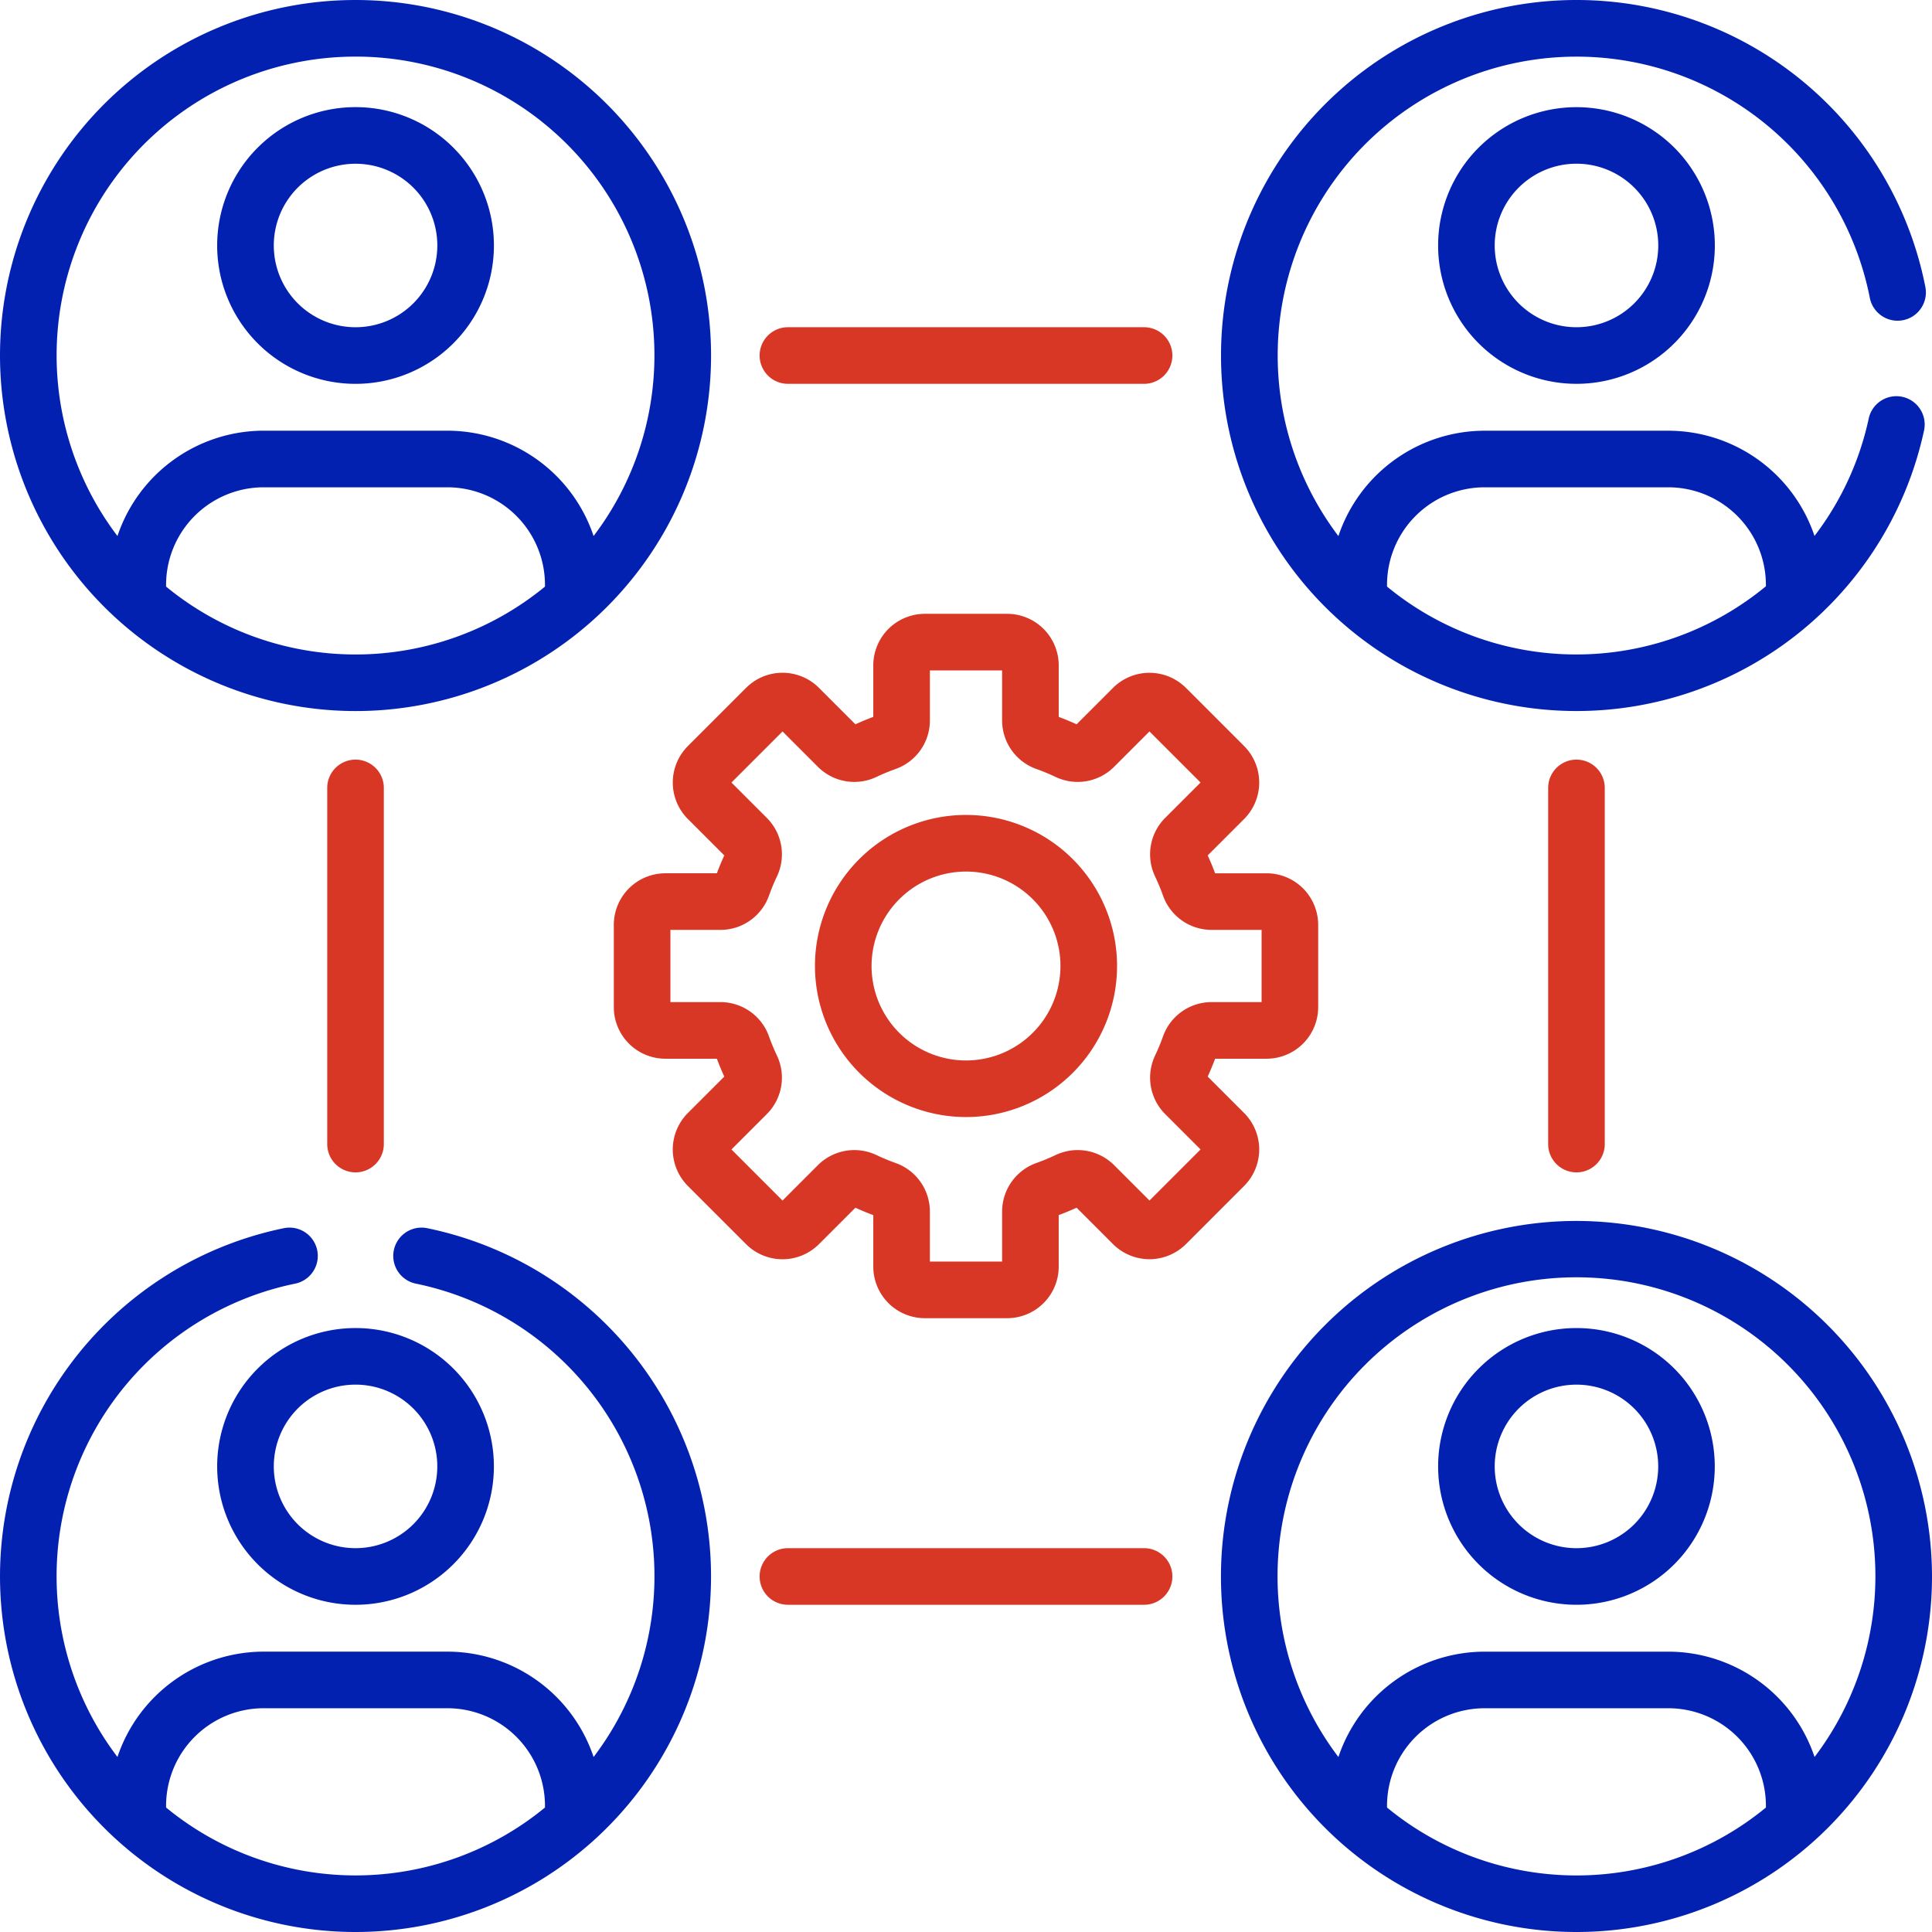
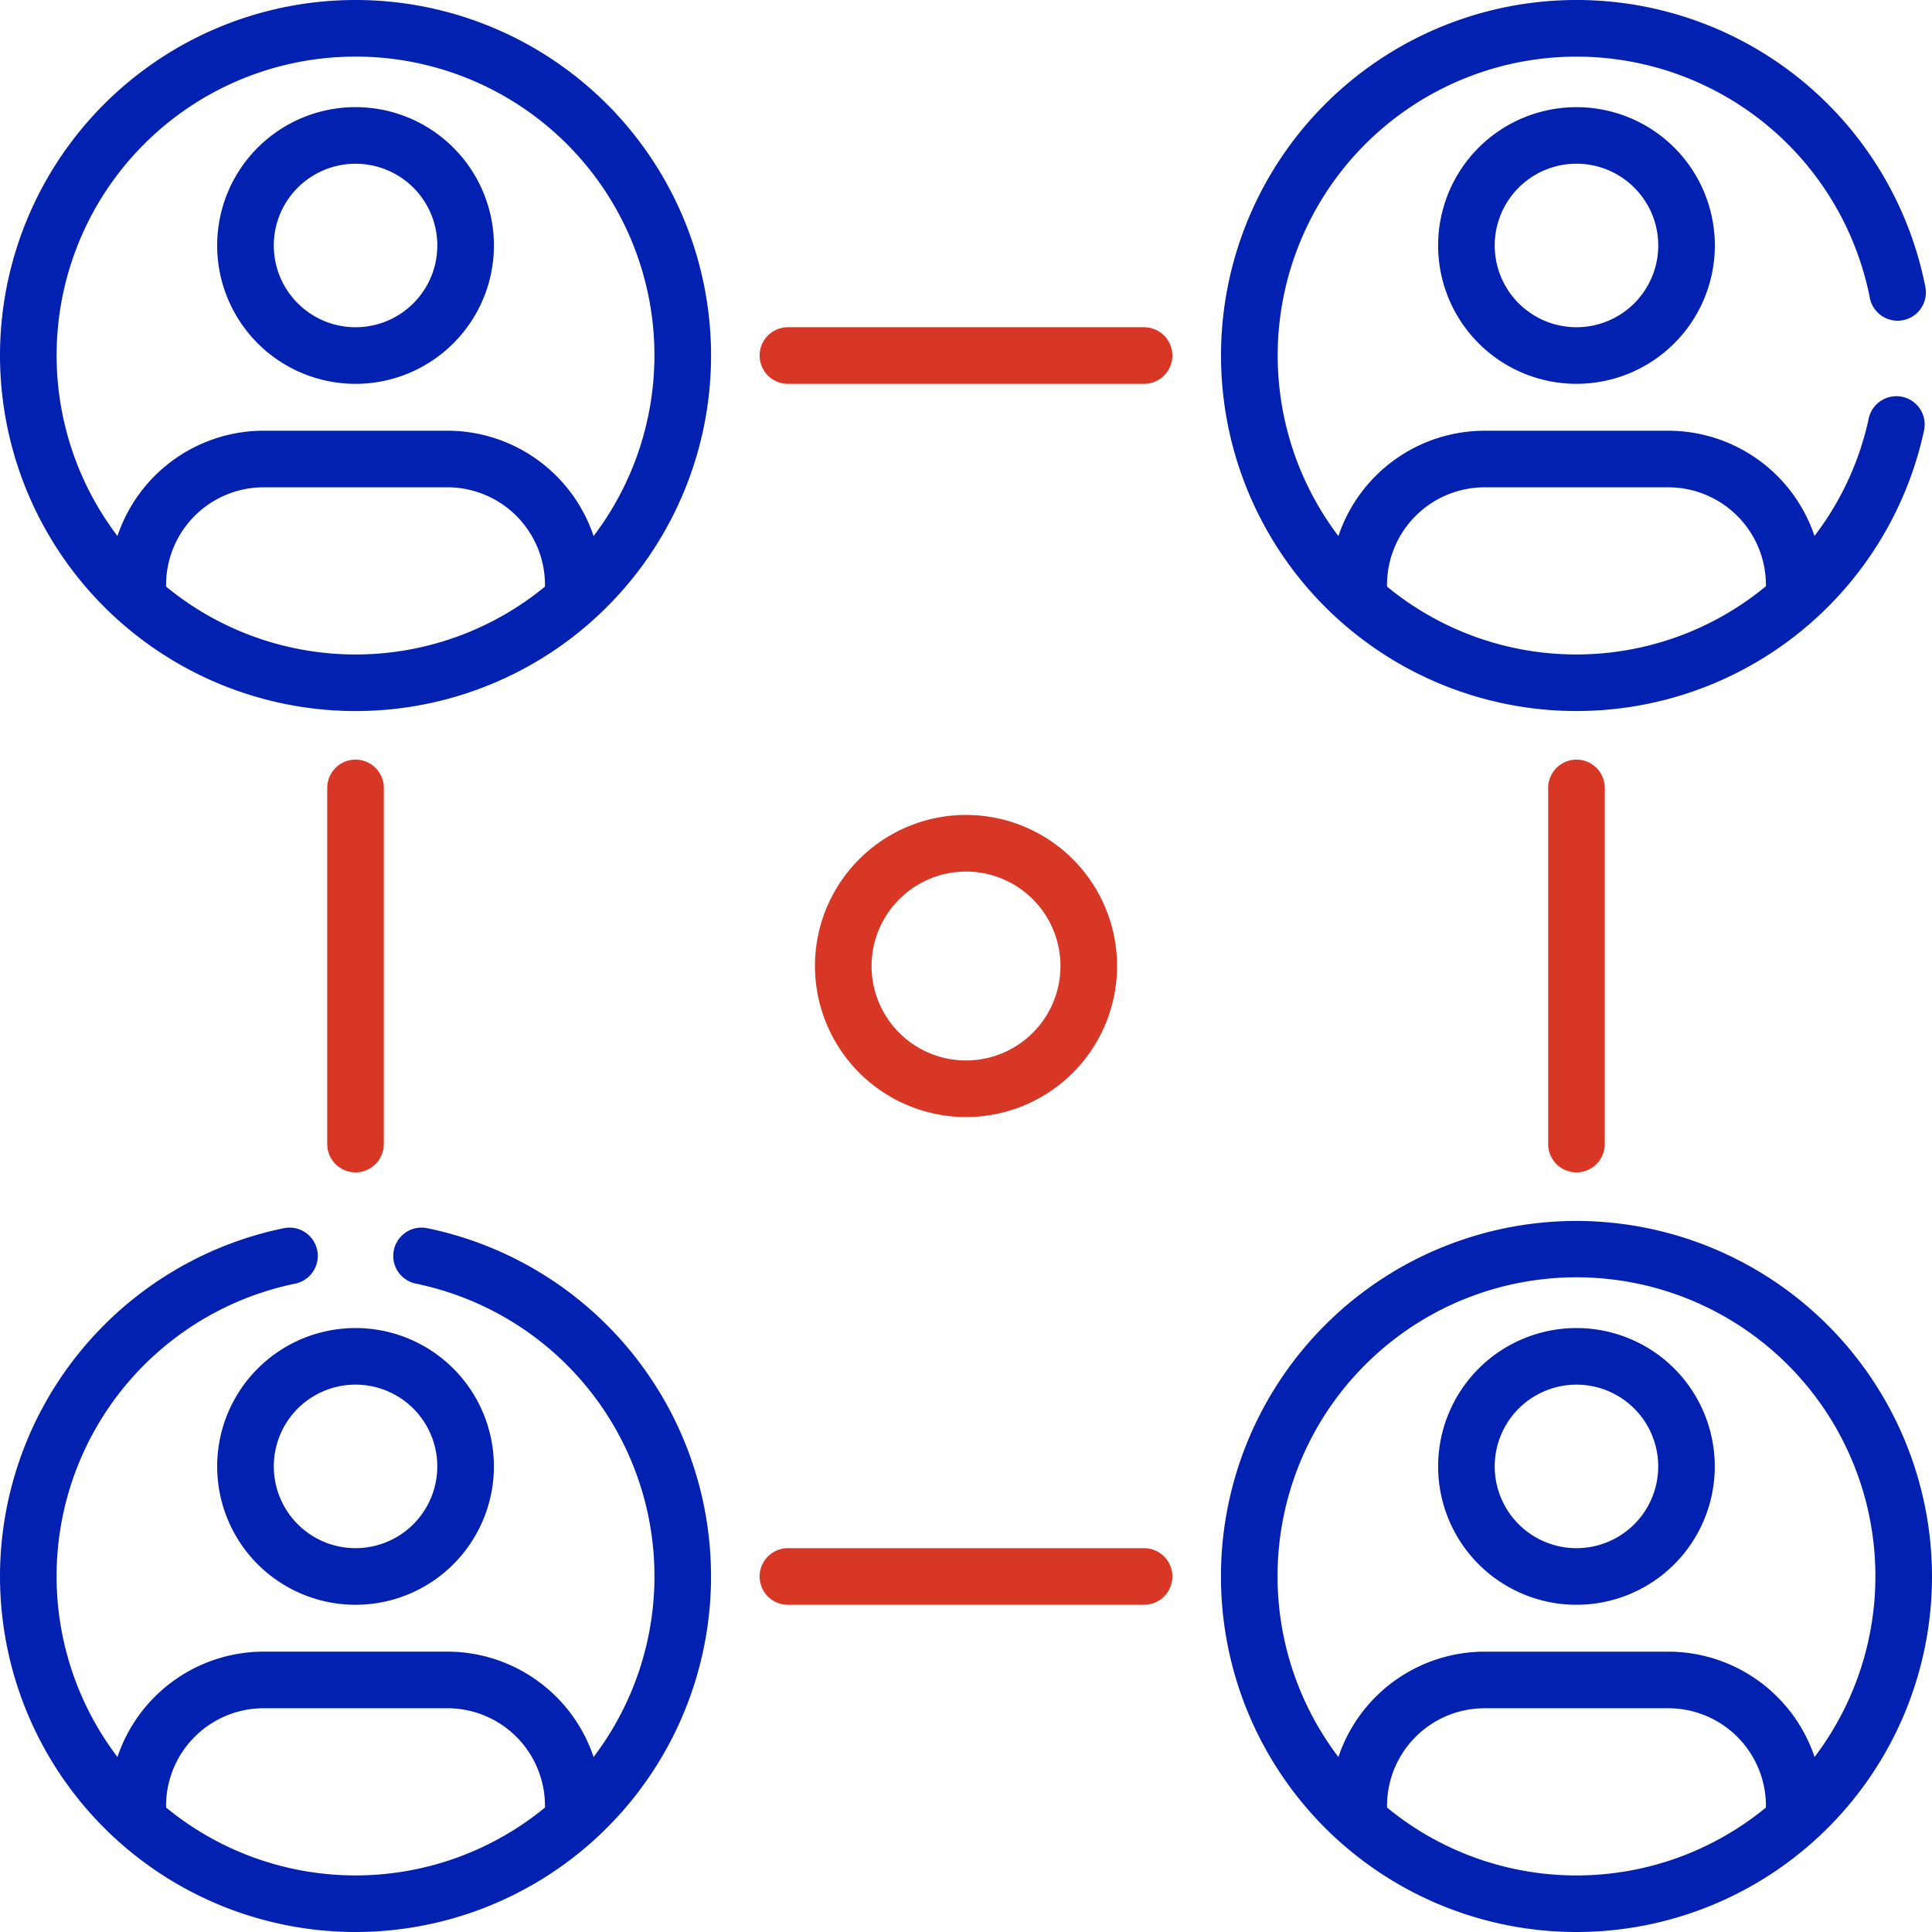
<svg xmlns="http://www.w3.org/2000/svg" id="meeting_1_" data-name="meeting (1)" width="293.782" height="293.783" viewBox="0 0 293.782 293.783">
-   <path id="Path_3485" data-name="Path 3485" d="M173.926,249.665l8.851,8.851a7.836,7.836,0,0,0,11.087,0l5.539-5.539c.889.407,1.8.784,2.719,1.126v7.833a7.849,7.849,0,0,0,7.84,7.84h12.516a7.849,7.849,0,0,0,7.84-7.84V254.1c.92-.343,1.83-.719,2.719-1.126l5.539,5.54a7.851,7.851,0,0,0,11.086,0l8.851-8.851a7.85,7.85,0,0,0,0-11.087l-5.539-5.538c.407-.889.784-1.8,1.126-2.719h7.833a7.848,7.848,0,0,0,7.84-7.84V209.964a7.848,7.848,0,0,0-7.84-7.84H254.1c-.342-.919-.72-1.83-1.126-2.719l5.54-5.539a7.85,7.85,0,0,0,0-11.086l-8.851-8.851a7.85,7.85,0,0,0-11.087,0l-5.538,5.539c-.889-.407-1.8-.784-2.719-1.126v-7.833a7.849,7.849,0,0,0-7.84-7.84H209.962a7.849,7.849,0,0,0-7.84,7.84v7.833c-.921.343-1.832.72-2.719,1.126l-5.539-5.539a7.835,7.835,0,0,0-11.087,0l-8.851,8.85a7.85,7.85,0,0,0,0,11.087l5.539,5.538c-.407.889-.784,1.8-1.126,2.719h-7.833a7.848,7.848,0,0,0-7.84,7.84V222.48a7.848,7.848,0,0,0,7.84,7.84h7.833c.343.92.72,1.831,1.126,2.719l-5.54,5.539A7.849,7.849,0,0,0,173.926,249.665Zm4.954-27.952h-7.607V210.73h7.607a7.838,7.838,0,0,0,7.375-5.188,31.606,31.606,0,0,1,1.224-2.955,7.84,7.84,0,0,0-1.544-8.886l-5.379-5.379,7.765-7.765,5.379,5.379a7.839,7.839,0,0,0,8.889,1.542,31.8,31.8,0,0,1,2.952-1.223,7.837,7.837,0,0,0,5.189-7.374v-7.607h10.982v7.607a7.838,7.838,0,0,0,5.188,7.374,31.615,31.615,0,0,1,2.955,1.224,7.84,7.84,0,0,0,8.886-1.544l5.379-5.379,7.765,7.765-5.379,5.379a7.84,7.84,0,0,0-1.543,8.886,31.786,31.786,0,0,1,1.224,2.954,7.838,7.838,0,0,0,7.375,5.189h7.607v10.982h-7.607a7.837,7.837,0,0,0-7.374,5.188,31.774,31.774,0,0,1-1.224,2.955,7.841,7.841,0,0,0,1.544,8.886l5.379,5.379-7.765,7.765-5.38-5.38a7.842,7.842,0,0,0-8.887-1.542,31.5,31.5,0,0,1-2.952,1.223,7.837,7.837,0,0,0-5.19,7.375v7.607H210.729v-7.607a7.837,7.837,0,0,0-5.188-7.374,31.81,31.81,0,0,1-2.955-1.224,7.84,7.84,0,0,0-8.886,1.543l-5.379,5.379-7.765-7.765,5.38-5.38a7.842,7.842,0,0,0,1.542-8.887,31.618,31.618,0,0,1-1.224-2.953,7.838,7.838,0,0,0-7.375-5.189Z" transform="translate(-69.329 -69.33)" fill="#d83726" />
  <path id="Path_3486" data-name="Path 3486" d="M238.939,261.907a22.969,22.969,0,1,0-22.969-22.969A22.995,22.995,0,0,0,238.939,261.907Zm0-37.33a14.362,14.362,0,1,1-14.362,14.361A14.378,14.378,0,0,1,238.939,224.577Z" transform="translate(-92.047 -92.047)" fill="#d83726" />
  <path id="Path_3487" data-name="Path 3487" d="M54.062,108.124A54.062,54.062,0,1,0,0,54.062,54.1,54.1,0,0,0,54.062,108.124ZM82.868,89.2a45.359,45.359,0,0,1-57.612,0A14.847,14.847,0,0,1,40.093,74.1H68.03A14.846,14.846,0,0,1,82.868,89.2ZM54.062,8.607a45.425,45.425,0,0,1,36.2,72.9A23.481,23.481,0,0,0,68.03,65.49H40.093A23.481,23.481,0,0,0,17.861,81.51a45.425,45.425,0,0,1,36.2-72.9Z" transform="translate(0 0)" fill="#0321b1" />
  <path id="Path_3488" data-name="Path 3488" d="M377.624,323.562a54.062,54.062,0,1,0,54.062,54.062A54.124,54.124,0,0,0,377.624,323.562Zm28.806,89.2a45.351,45.351,0,0,1-57.612,0,14.847,14.847,0,0,1,14.837-15.1h27.937A14.845,14.845,0,0,1,406.43,412.758Zm7.4-7.685a23.481,23.481,0,0,0-22.233-16.02H363.656a23.481,23.481,0,0,0-22.232,16.02,45.455,45.455,0,1,1,72.4,0Z" transform="translate(-137.904 -137.904)" fill="#0321b1" />
  <path id="Path_3489" data-name="Path 3489" d="M93.463,64.3a21.026,21.026,0,0,0,0-29.754h0a21.039,21.039,0,1,0,0,29.754ZM69.8,40.629a12.446,12.446,0,0,1,17.582,0h0a12.433,12.433,0,1,1-17.582,0Z" transform="translate(-24.525 -12.094)" fill="#0321b1" />
  <path id="Path_3490" data-name="Path 3490" d="M63.721,387.871a21.039,21.039,0,0,0,29.754-29.755h0a21.039,21.039,0,1,0-29.753,29.755ZM69.806,364.2a12.433,12.433,0,1,1,0,17.582A12.446,12.446,0,0,1,69.806,364.2Z" transform="translate(-24.536 -150.009)" fill="#0321b1" />
  <path id="Path_3491" data-name="Path 3491" d="M387.284,34.554a21.039,21.039,0,1,0,29.754,0h0A21.063,21.063,0,0,0,387.284,34.554Zm23.668,23.668a12.433,12.433,0,1,1,0-17.582h0A12.426,12.426,0,0,1,410.952,58.222Z" transform="translate(-162.44 -12.105)" fill="#0321b1" />
  <path id="Path_3492" data-name="Path 3492" d="M417.038,358.116a21.039,21.039,0,1,0,0,29.755A21.064,21.064,0,0,0,417.038,358.116Zm-6.085,23.668a12.433,12.433,0,1,1,0-17.582A12.447,12.447,0,0,1,410.953,381.785Z" transform="translate(-162.44 -150.009)" fill="#0321b1" />
  <path id="Path_3493" data-name="Path 3493" d="M259.767,95.325a4.3,4.3,0,1,0,0-8.607H205.611a4.3,4.3,0,1,0,0,8.607Z" transform="translate(-85.799 -36.96)" fill="#d83726" />
  <path id="Path_3494" data-name="Path 3494" d="M205.612,410.281a4.3,4.3,0,1,0,0,8.607h54.156a4.3,4.3,0,1,0,0-8.607Z" transform="translate(-85.799 -174.864)" fill="#d83726" />
  <path id="Path_3495" data-name="Path 3495" d="M95.325,259.767V205.611a4.3,4.3,0,1,0-8.607,0v54.156a4.3,4.3,0,1,0,8.607,0Z" transform="translate(-36.96 -85.798)" fill="#d83726" />
  <path id="Path_3496" data-name="Path 3496" d="M418.887,259.767V205.611a4.3,4.3,0,1,0-8.607,0v54.156a4.3,4.3,0,1,0,8.607,0Z" transform="translate(-174.864 -85.798)" fill="#d83726" />
  <path id="Path_3497" data-name="Path 3497" d="M422.231,45.291a4.3,4.3,0,1,0,8.447-1.651,54.06,54.06,0,1,0-.2,21.811,4.3,4.3,0,1,0-8.415-1.805,44.923,44.923,0,0,1-8.244,17.849,23.48,23.48,0,0,0-22.227-16H363.656a23.482,23.482,0,0,0-22.233,16.02,45.446,45.446,0,1,1,80.808-36.22ZM363.656,74.1h27.937A14.854,14.854,0,0,1,406.43,88.935v.211a45.272,45.272,0,0,1-57.612.051A14.847,14.847,0,0,1,363.656,74.1Z" transform="translate(-137.904 0)" fill="#0321b1" />
  <path id="Path_3498" data-name="Path 3498" d="M54.062,432.439A54.068,54.068,0,0,0,64.967,325.416a4.3,4.3,0,0,0-1.728,8.432,45.428,45.428,0,0,1,27.024,71.978,23.481,23.481,0,0,0-22.233-16.02H40.093a23.482,23.482,0,0,0-22.233,16.02,45.429,45.429,0,0,1,27.024-71.978,4.3,4.3,0,0,0-1.728-8.432A54.068,54.068,0,0,0,54.062,432.439ZM40.093,398.413H68.03a14.846,14.846,0,0,1,14.838,15.1,45.358,45.358,0,0,1-57.612,0A14.846,14.846,0,0,1,40.093,398.413Z" transform="translate(0 -138.657)" fill="#0321b1" />
</svg>